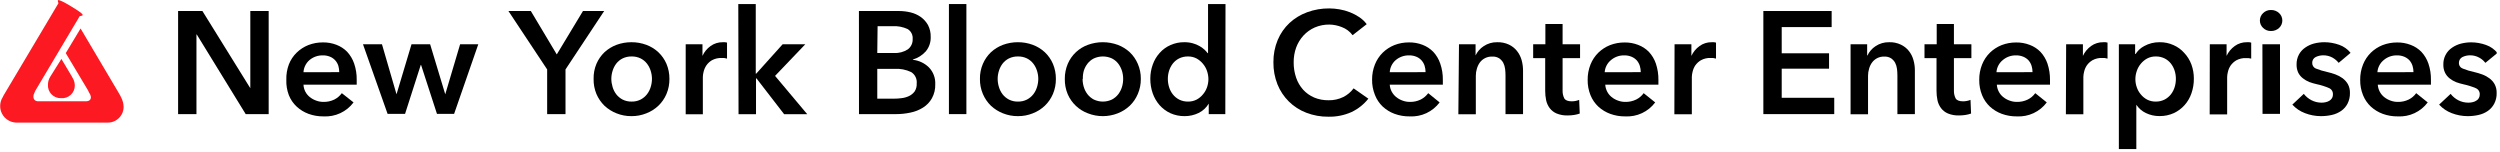
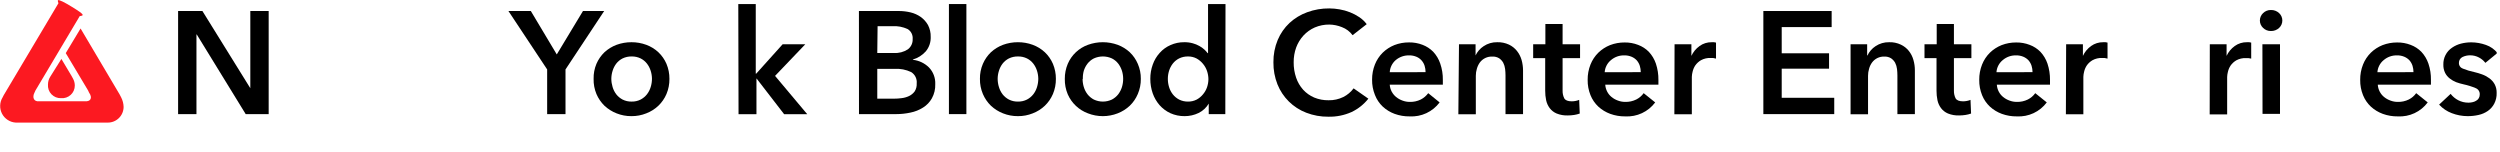
<svg xmlns="http://www.w3.org/2000/svg" width="395" height="24" viewBox="0 0 395 24" fill="none">
  <g clip-path="url(#clip0_1403_35069)">
    <path d="M19.14 15.38L18.9 14.92L12.73 4.5L10.39 8.39L13.92 14.3L14.06 14.61C14.69 15.5 14.29 16.1 13.35 16H9.88H9.65H6.18C5.35 16.1 5.05 15.39 5.46 14.61L5.6 14.3L12.6 2.54C12.763 2.547 12.924 2.501 13.06 2.41C13.17 2.22 12.36 1.69 11.31 1.05C10.26 0.41 9.26 -0.13 9.14 0.05C9.128 0.207 9.163 0.363 9.24 0.5L0.58 15.05L0.42 15.37C0.18 15.756 0.044 16.198 0.027 16.653C0.009 17.108 0.11 17.559 0.32 17.963C0.53 18.366 0.841 18.708 1.224 18.955C1.606 19.202 2.046 19.345 2.5 19.37H17.03C17.357 19.371 17.681 19.308 17.984 19.184C18.286 19.06 18.561 18.878 18.794 18.648C19.026 18.417 19.21 18.144 19.337 17.842C19.463 17.541 19.529 17.217 19.53 16.89C19.515 16.364 19.382 15.848 19.14 15.38Z" fill="#FC1921" />
    <path d="M7.58 13.34C7.556 13.623 7.592 13.907 7.686 14.175C7.78 14.442 7.93 14.687 8.125 14.892C8.321 15.097 8.558 15.258 8.821 15.365C9.084 15.472 9.367 15.521 9.65 15.51C9.927 15.534 10.205 15.499 10.468 15.409C10.73 15.32 10.971 15.176 11.175 14.988C11.38 14.8 11.542 14.571 11.653 14.317C11.764 14.062 11.821 13.788 11.82 13.51C11.818 13.125 11.718 12.746 11.53 12.41L11.31 12.01L9.7 9.31L7.94 12.12C7.708 12.485 7.583 12.908 7.58 13.34Z" fill="#FC1921" />
    <path d="M28.14 1.74H31.98L39.55 13.94V1.74H42.45V18.03H38.82L31.09 5.45H31.04V18.03H28.14V1.74Z" fill="black" />
-     <path d="M56.36 12.65V13.02C56.37 13.14 56.37 13.26 56.36 13.38H47.95C47.967 13.763 48.066 14.138 48.24 14.48C48.413 14.808 48.651 15.097 48.94 15.33C49.24 15.571 49.578 15.761 49.94 15.89C50.307 16.03 50.697 16.101 51.09 16.1C51.696 16.117 52.296 15.986 52.84 15.72C53.302 15.482 53.703 15.139 54.01 14.72L55.86 16.18C55.313 16.91 54.594 17.494 53.767 17.88C52.94 18.265 52.031 18.44 51.12 18.39C50.312 18.401 49.51 18.265 48.75 17.99C48.058 17.736 47.423 17.349 46.88 16.85C46.338 16.346 45.914 15.728 45.64 15.04C45.341 14.256 45.205 13.419 45.24 12.58C45.217 11.762 45.353 10.947 45.64 10.18C45.911 9.479 46.331 8.844 46.87 8.32C47.401 7.801 48.03 7.393 48.72 7.12C49.456 6.835 50.24 6.693 51.03 6.7C51.758 6.69 52.481 6.819 53.16 7.08C53.796 7.321 54.373 7.696 54.85 8.18C55.345 8.72 55.723 9.357 55.96 10.05C56.243 10.887 56.378 11.767 56.36 12.65ZM53.6 11.4C53.598 11.062 53.551 10.726 53.46 10.4C53.362 10.086 53.199 9.796 52.98 9.55C52.758 9.298 52.481 9.099 52.17 8.97C51.803 8.815 51.408 8.74 51.01 8.75C50.24 8.731 49.49 8.994 48.9 9.49C48.621 9.73 48.393 10.023 48.23 10.353C48.066 10.683 47.971 11.043 47.95 11.41L53.6 11.4Z" fill="black" />
-     <path d="M57.35 6.99H60.35L62.65 14.9L65.02 6.99H67.96L70.35 14.9L72.7 6.99H75.57L71.75 17.99H69.04L66.53 10.26H66.48L64 17.99H61.24L57.35 6.99Z" fill="black" />
    <path d="M86.45 10.97L80.33 1.74H83.87L87.97 8.6L92.11 1.74H95.46L89.35 10.97V18.03H86.45V10.97Z" fill="black" />
    <path d="M93.79 12.46C93.77 11.644 93.924 10.833 94.24 10.08C94.538 9.392 94.97 8.77 95.51 8.25C96.066 7.741 96.714 7.344 97.42 7.08C98.173 6.806 98.969 6.667 99.77 6.67C100.568 6.666 101.361 6.805 102.11 7.08C102.818 7.339 103.467 7.737 104.02 8.25C104.566 8.767 105.002 9.389 105.3 10.08C105.617 10.833 105.777 11.643 105.77 12.46C105.78 13.284 105.62 14.101 105.3 14.86C105.002 15.557 104.567 16.186 104.02 16.71C103.469 17.232 102.82 17.64 102.11 17.91C101.367 18.209 100.571 18.359 99.77 18.35C98.966 18.358 98.167 18.208 97.42 17.91C96.713 17.634 96.065 17.227 95.51 16.71C94.969 16.183 94.538 15.554 94.24 14.86C93.924 14.1 93.77 13.283 93.79 12.46ZM96.59 12.46C96.593 12.898 96.66 13.332 96.79 13.75C96.912 14.165 97.108 14.555 97.37 14.9C97.641 15.244 97.982 15.527 98.37 15.73C98.813 15.953 99.304 16.063 99.8 16.05C100.292 16.061 100.78 15.952 101.22 15.73C101.608 15.527 101.949 15.244 102.22 14.9C102.485 14.556 102.685 14.166 102.81 13.75C102.94 13.332 103.007 12.898 103.01 12.46C103.008 12.029 102.941 11.601 102.81 11.19C102.682 10.778 102.483 10.392 102.22 10.05C101.952 9.706 101.61 9.426 101.22 9.23C100.778 9.016 100.291 8.909 99.8 8.92C99.306 8.91 98.816 9.017 98.37 9.23C97.98 9.426 97.638 9.706 97.37 10.05C97.11 10.393 96.914 10.778 96.79 11.19C96.659 11.601 96.592 12.029 96.59 12.46Z" fill="black" />
-     <path d="M108.34 6.99H110.99V8.83C111.273 8.207 111.715 7.669 112.27 7.27C112.836 6.867 113.516 6.657 114.21 6.67H114.55C114.659 6.677 114.766 6.698 114.87 6.73V9.26C114.716 9.217 114.559 9.184 114.4 9.16H114.02C113.491 9.141 112.967 9.261 112.5 9.51C112.146 9.713 111.841 9.993 111.61 10.33C111.405 10.634 111.256 10.973 111.17 11.33C111.101 11.595 111.06 11.866 111.05 12.14V18.05H108.34V6.99Z" fill="black" />
-     <path d="M116.65 0.64H119.41V11.64H119.48L123.66 6.99H127.24L122.46 11.99L127.54 18.04H123.89L119.52 12.38H119.45V18.04H116.69L116.65 0.64Z" fill="black" />
+     <path d="M116.65 0.64H119.41V11.64H119.48L123.66 6.99H127.24L122.46 11.99L127.54 18.04H123.89L119.52 12.38V18.04H116.69L116.65 0.64Z" fill="black" />
    <path d="M135.71 1.74H142.06C142.673 1.743 143.284 1.817 143.88 1.96C144.453 2.099 144.996 2.343 145.48 2.68C145.947 3.016 146.336 3.45 146.62 3.95C146.923 4.533 147.071 5.184 147.05 5.84C147.081 6.67 146.803 7.483 146.27 8.12C145.726 8.728 145.023 9.172 144.24 9.4V9.45C145.194 9.554 146.085 9.977 146.77 10.65C147.107 10.999 147.37 11.413 147.542 11.867C147.714 12.321 147.792 12.805 147.77 13.29C147.8 14.071 147.617 14.845 147.24 15.53C146.907 16.126 146.429 16.628 145.85 16.99C145.239 17.378 144.56 17.65 143.85 17.79C143.107 17.95 142.35 18.031 141.59 18.03H135.72L135.71 1.74ZM138.61 8.37H141.24C142.02 8.422 142.796 8.219 143.45 7.79C143.698 7.6 143.896 7.352 144.027 7.068C144.158 6.784 144.217 6.472 144.2 6.16C144.227 5.853 144.169 5.545 144.031 5.269C143.894 4.994 143.682 4.762 143.42 4.6C142.659 4.241 141.819 4.082 140.98 4.14H138.66L138.61 8.37ZM138.61 15.59H141.24C141.641 15.591 142.042 15.565 142.44 15.51C142.849 15.465 143.247 15.354 143.62 15.18C143.976 15.011 144.286 14.757 144.52 14.44C144.757 14.064 144.869 13.623 144.84 13.18C144.876 12.83 144.813 12.477 144.66 12.161C144.506 11.845 144.267 11.578 143.97 11.39C143.148 10.998 142.239 10.823 141.33 10.88H138.61V15.59Z" fill="black" />
    <path d="M149.93 0.64H152.69V18.03H149.93V0.64Z" fill="black" />
    <path d="M154.83 12.46C154.816 11.642 154.977 10.831 155.3 10.08C155.598 9.392 156.03 8.77 156.57 8.25C157.126 7.741 157.774 7.344 158.48 7.08C159.233 6.806 160.028 6.667 160.83 6.67C161.628 6.666 162.421 6.805 163.17 7.08C163.878 7.339 164.527 7.737 165.08 8.25C165.626 8.767 166.062 9.389 166.36 10.08C166.677 10.833 166.837 11.643 166.83 12.46C166.84 13.284 166.68 14.101 166.36 14.86C166.062 15.557 165.627 16.186 165.08 16.71C164.529 17.232 163.88 17.64 163.17 17.91C162.426 18.209 161.631 18.359 160.83 18.35C160.025 18.358 159.227 18.208 158.48 17.91C157.773 17.634 157.125 17.227 156.57 16.71C156.029 16.183 155.598 15.554 155.3 14.86C154.977 14.102 154.817 13.284 154.83 12.46ZM157.63 12.46C157.633 12.898 157.7 13.332 157.83 13.75C157.952 14.165 158.148 14.555 158.41 14.9C158.681 15.244 159.021 15.527 159.41 15.73C159.853 15.953 160.344 16.063 160.84 16.05C161.332 16.061 161.82 15.952 162.26 15.73C162.648 15.527 162.989 15.244 163.26 14.9C163.525 14.556 163.725 14.166 163.85 13.75C163.98 13.332 164.047 12.898 164.05 12.46C164.048 12.029 163.98 11.601 163.85 11.19C163.722 10.778 163.523 10.392 163.26 10.05C162.992 9.706 162.65 9.426 162.26 9.23C161.818 9.016 161.331 8.909 160.84 8.92C160.346 8.91 159.856 9.017 159.41 9.23C159.02 9.426 158.678 9.706 158.41 10.05C158.15 10.393 157.954 10.778 157.83 11.19C157.699 11.601 157.632 12.029 157.63 12.46Z" fill="black" />
    <path d="M168.24 12.46C168.233 11.643 168.393 10.833 168.71 10.08C169.007 9.388 169.443 8.764 169.992 8.248C170.541 7.731 171.191 7.334 171.9 7.08C173.415 6.533 175.074 6.533 176.59 7.08C177.297 7.342 177.946 7.739 178.5 8.25C179.043 8.767 179.476 9.39 179.77 10.08C180.097 10.83 180.26 11.642 180.25 12.46C180.26 13.285 180.097 14.102 179.77 14.86C179.476 15.556 179.044 16.185 178.5 16.71C177.947 17.23 177.298 17.638 176.59 17.91C175.082 18.497 173.408 18.497 171.9 17.91C171.194 17.649 170.548 17.25 170 16.734C169.452 16.219 169.013 15.598 168.71 14.91C168.383 14.135 168.223 13.301 168.24 12.46ZM171.05 12.46C171.049 12.897 171.113 13.332 171.24 13.75C171.365 14.166 171.565 14.556 171.83 14.9C172.101 15.244 172.442 15.527 172.83 15.73C173.275 15.941 173.762 16.05 174.255 16.05C174.748 16.05 175.235 15.941 175.68 15.73C176.068 15.527 176.409 15.244 176.68 14.9C176.941 14.553 177.141 14.164 177.27 13.75C177.397 13.332 177.461 12.897 177.46 12.46C177.461 12.03 177.397 11.601 177.27 11.19C177.138 10.78 176.939 10.394 176.68 10.05C176.412 9.706 176.07 9.426 175.68 9.23C175.233 9.026 174.747 8.92 174.255 8.92C173.763 8.92 173.277 9.026 172.83 9.23C172.44 9.426 172.098 9.706 171.83 10.05C171.568 10.389 171.369 10.772 171.24 11.18C171.125 11.597 171.075 12.028 171.09 12.46H171.05Z" fill="black" />
    <path d="M193.6 18.03H190.98V16.37C190.602 17.009 190.046 17.523 189.38 17.85C188.694 18.182 187.942 18.353 187.18 18.35C186.398 18.361 185.623 18.2 184.91 17.88C184.262 17.577 183.684 17.145 183.21 16.61C182.737 16.063 182.371 15.432 182.13 14.75C181.874 14.014 181.745 13.239 181.75 12.46C181.743 11.686 181.875 10.917 182.14 10.19C182.38 9.509 182.754 8.884 183.24 8.35C183.71 7.821 184.291 7.401 184.94 7.12C185.619 6.816 186.356 6.662 187.1 6.67C187.559 6.66 188.017 6.718 188.46 6.84C188.826 6.939 189.179 7.084 189.51 7.27C189.787 7.423 190.045 7.607 190.28 7.82C190.47 7.994 190.644 8.185 190.8 8.39H190.87V0.64H193.63L193.6 18.03ZM184.52 12.46C184.519 12.897 184.583 13.332 184.71 13.75C184.835 14.166 185.035 14.556 185.3 14.9C185.571 15.244 185.912 15.527 186.3 15.73C186.734 15.948 187.214 16.058 187.7 16.05C188.172 16.06 188.639 15.954 189.06 15.74C189.445 15.536 189.785 15.257 190.06 14.92C190.347 14.588 190.567 14.204 190.71 13.79C190.851 13.378 190.925 12.945 190.93 12.51C190.925 12.071 190.851 11.636 190.71 11.22C190.568 10.799 190.347 10.409 190.06 10.07C189.782 9.732 189.443 9.451 189.06 9.24C188.64 9.023 188.173 8.913 187.7 8.92C187.216 8.912 186.736 9.019 186.3 9.23C185.91 9.426 185.568 9.706 185.3 10.05C185.037 10.392 184.838 10.778 184.71 11.19C184.583 11.601 184.519 12.029 184.52 12.46Z" fill="black" />
    <path d="M213.71 5.56C213.284 4.984 212.7 4.543 212.03 4.29C211.394 4.031 210.716 3.892 210.03 3.88C209.24 3.873 208.457 4.029 207.73 4.34C207.056 4.638 206.451 5.07 205.95 5.61C205.449 6.157 205.058 6.795 204.8 7.49C204.528 8.243 204.392 9.039 204.4 9.84C204.39 10.67 204.522 11.495 204.79 12.28C205.029 12.982 205.406 13.628 205.9 14.18C206.387 14.708 206.98 15.127 207.64 15.41C208.363 15.708 209.139 15.854 209.92 15.84C210.723 15.856 211.518 15.681 212.24 15.33C212.884 15.008 213.442 14.539 213.87 13.96L216.2 15.59C215.49 16.488 214.584 17.209 213.55 17.7C212.4 18.215 211.15 18.467 209.89 18.44C208.694 18.454 207.506 18.24 206.39 17.81C205.361 17.417 204.424 16.814 203.64 16.04C202.861 15.27 202.248 14.347 201.84 13.33C201.401 12.22 201.184 11.034 201.2 9.84C201.184 8.629 201.415 7.428 201.88 6.31C202.306 5.296 202.939 4.383 203.74 3.63C204.552 2.884 205.504 2.306 206.54 1.93C207.658 1.522 208.84 1.319 210.03 1.33C210.577 1.332 211.122 1.382 211.66 1.48C212.221 1.575 212.771 1.73 213.3 1.94C213.816 2.144 214.308 2.403 214.77 2.71C215.22 3.011 215.616 3.386 215.94 3.82L213.71 5.56Z" fill="black" />
    <path d="M227.97 12.65V13.02C227.98 13.14 227.98 13.26 227.97 13.38H219.58C219.603 13.765 219.709 14.14 219.89 14.48C220.066 14.806 220.304 15.095 220.59 15.33C220.889 15.572 221.228 15.761 221.59 15.89C221.957 16.03 222.347 16.101 222.74 16.1C223.345 16.117 223.946 15.987 224.49 15.72C224.952 15.482 225.353 15.139 225.66 14.72L227.46 16.18C226.913 16.91 226.194 17.494 225.367 17.88C224.54 18.265 223.631 18.441 222.72 18.39C221.912 18.401 221.109 18.265 220.35 17.99C219.658 17.736 219.023 17.349 218.48 16.85C217.935 16.333 217.511 15.701 217.24 15C216.929 14.232 216.776 13.409 216.79 12.58C216.783 11.758 216.936 10.943 217.24 10.18C217.518 9.482 217.937 8.849 218.47 8.32C219.002 7.803 219.631 7.395 220.32 7.12C221.056 6.835 221.84 6.693 222.63 6.7C223.358 6.689 224.081 6.818 224.76 7.08C225.396 7.321 225.972 7.696 226.45 8.18C226.948 8.718 227.327 9.355 227.56 10.05C227.847 10.886 227.985 11.766 227.97 12.65ZM225.24 11.4C225.24 11.061 225.189 10.724 225.09 10.4C224.992 10.086 224.829 9.796 224.61 9.55C224.388 9.298 224.111 9.099 223.8 8.97C223.433 8.815 223.038 8.74 222.64 8.75C221.87 8.731 221.12 8.995 220.53 9.49C220.251 9.73 220.023 10.024 219.859 10.353C219.696 10.683 219.601 11.043 219.58 11.41L225.24 11.4Z" fill="black" />
    <path d="M230.52 6.99H233.14V8.76C233.42 8.165 233.86 7.66 234.41 7.3C235.044 6.873 235.795 6.653 236.56 6.67C237.201 6.65 237.838 6.78 238.42 7.05C238.911 7.283 239.342 7.625 239.68 8.05C240.013 8.472 240.261 8.954 240.41 9.47C240.562 10.01 240.639 10.569 240.64 11.13V18.03H237.87V11.91C237.869 11.576 237.848 11.242 237.81 10.91C237.769 10.562 237.668 10.223 237.51 9.91C237.352 9.632 237.133 9.392 236.87 9.21C236.552 9.015 236.182 8.921 235.81 8.94C235.425 8.919 235.04 8.994 234.691 9.158C234.342 9.322 234.039 9.57 233.81 9.88C233.597 10.184 233.438 10.522 233.34 10.88C233.233 11.237 233.179 11.607 233.18 11.98V18.05H230.42L230.52 6.99Z" fill="black" />
    <path d="M242.24 9.18V6.99H244.17V3.79H246.89V6.99H249.65V9.18H246.89V14.31C246.877 14.732 246.966 15.15 247.15 15.53C247.33 15.85 247.72 16.01 248.34 16.01C248.541 16.008 248.742 15.988 248.94 15.95C249.135 15.913 249.326 15.856 249.51 15.78L249.6 17.94C249.317 18.039 249.026 18.113 248.73 18.16C248.399 18.212 248.065 18.238 247.73 18.24C247.118 18.264 246.508 18.158 245.94 17.93C245.509 17.747 245.133 17.454 244.85 17.08C244.576 16.712 244.385 16.289 244.29 15.84C244.187 15.343 244.137 14.837 244.14 14.33V9.18H242.24Z" fill="black" />
    <path d="M262.03 12.65V13.02C262.03 13.14 262.03 13.26 262.03 13.38H253.63C253.653 13.757 253.754 14.124 253.926 14.46C254.098 14.796 254.338 15.092 254.63 15.33C254.93 15.572 255.268 15.761 255.63 15.89C255.997 16.03 256.387 16.101 256.78 16.1C257.385 16.117 257.986 15.987 258.53 15.72C258.996 15.487 259.397 15.144 259.7 14.72L261.52 16.18C260.975 16.91 260.257 17.493 259.432 17.878C258.607 18.264 257.699 18.44 256.79 18.39C255.982 18.401 255.179 18.265 254.42 17.99C253.725 17.736 253.086 17.349 252.54 16.85C252 16.344 251.577 15.727 251.3 15.04C250.989 14.272 250.836 13.449 250.85 12.62C250.839 11.788 250.992 10.963 251.3 10.19C251.578 9.492 251.997 8.859 252.53 8.33C253.062 7.813 253.691 7.405 254.38 7.13C255.117 6.846 255.9 6.704 256.69 6.71C257.418 6.699 258.141 6.828 258.82 7.09C259.456 7.325 260.033 7.697 260.51 8.18C261.012 8.717 261.394 9.354 261.63 10.05C261.908 10.888 262.043 11.767 262.03 12.65ZM259.24 11.4C259.24 11.061 259.189 10.724 259.09 10.4C258.992 10.088 258.832 9.799 258.62 9.55C258.392 9.3 258.112 9.102 257.8 8.97C257.433 8.815 257.038 8.74 256.64 8.75C255.873 8.729 255.125 8.993 254.54 9.49C254.25 9.724 254.012 10.016 253.84 10.346C253.668 10.676 253.566 11.039 253.54 11.41L259.24 11.4Z" fill="black" />
    <path d="M264.58 6.99H267.24V8.83C267.529 8.208 267.973 7.671 268.53 7.27C269.092 6.867 269.769 6.657 270.46 6.67H270.81C270.919 6.677 271.026 6.698 271.13 6.73V9.26C270.976 9.217 270.819 9.184 270.66 9.16H270.28C269.751 9.137 269.226 9.258 268.76 9.51C268.405 9.716 268.098 9.995 267.86 10.33C267.657 10.634 267.511 10.973 267.43 11.33C267.361 11.595 267.32 11.866 267.31 12.14V18.05H264.55L264.58 6.99Z" fill="black" />
    <path d="M278.61 1.74H289.4V4.28H281.51V8.42H288.99V10.85H281.51V15.45H289.81V18.03H278.61V1.74Z" fill="black" />
    <path d="M292.39 6.99H295.01V8.76H295.06C295.34 8.165 295.78 7.66 296.33 7.3C296.964 6.873 297.715 6.653 298.48 6.67C299.118 6.647 299.752 6.778 300.33 7.05C300.825 7.28 301.26 7.622 301.6 8.05C301.933 8.47 302.177 8.953 302.32 9.47C302.477 10.009 302.554 10.569 302.55 11.13V18.03H299.79V11.91C299.788 11.576 299.768 11.242 299.73 10.91C299.689 10.562 299.588 10.223 299.43 9.91C299.272 9.632 299.053 9.393 298.79 9.21C298.469 9.014 298.096 8.92 297.72 8.94C297.344 8.926 296.971 9.005 296.633 9.169C296.295 9.333 296.002 9.577 295.78 9.88C295.563 10.181 295.403 10.521 295.31 10.88C295.203 11.237 295.149 11.607 295.15 11.98V18.05H292.39V6.99Z" fill="black" />
    <path d="M304.07 9.18V6.99H306V3.79H308.72V6.99H311.48V9.18H308.72V14.31C308.707 14.732 308.796 15.15 308.98 15.53C309.16 15.85 309.55 16.01 310.17 16.01C310.368 16.008 310.566 15.988 310.76 15.95C310.959 15.914 311.153 15.857 311.34 15.78L311.43 17.94C311.147 18.039 310.856 18.113 310.56 18.16C310.229 18.212 309.895 18.238 309.56 18.24C308.948 18.264 308.338 18.158 307.77 17.93C307.339 17.747 306.963 17.454 306.68 17.08C306.406 16.712 306.215 16.289 306.12 15.84C306.017 15.343 305.967 14.837 305.97 14.33V9.18H304.07Z" fill="black" />
    <path d="M323.9 12.65V13.02C323.9 13.14 323.9 13.26 323.9 13.38H315.5C315.523 13.757 315.624 14.124 315.796 14.46C315.968 14.796 316.208 15.092 316.5 15.33C316.8 15.572 317.138 15.761 317.5 15.89C317.867 16.03 318.257 16.101 318.65 16.1C319.256 16.117 319.856 15.987 320.4 15.72C320.866 15.487 321.267 15.144 321.57 14.72L323.39 16.18C322.845 16.91 322.127 17.493 321.302 17.878C320.477 18.264 319.57 18.44 318.66 18.39C317.852 18.401 317.05 18.265 316.29 17.99C315.595 17.736 314.956 17.349 314.41 16.85C313.87 16.344 313.447 15.727 313.17 15.04C312.859 14.272 312.706 13.449 312.72 12.62C312.709 11.788 312.862 10.963 313.17 10.19C313.449 9.492 313.867 8.859 314.4 8.33C314.932 7.813 315.561 7.405 316.25 7.13C316.987 6.846 317.771 6.704 318.56 6.71C319.288 6.699 320.011 6.828 320.69 7.09C321.326 7.325 321.903 7.697 322.38 8.18C322.882 8.717 323.264 9.354 323.5 10.05C323.778 10.888 323.914 11.767 323.9 12.65ZM321.14 11.4C321.14 11.061 321.089 10.724 320.99 10.4C320.892 10.088 320.732 9.799 320.52 9.55C320.292 9.3 320.012 9.102 319.7 8.97C319.334 8.815 318.938 8.74 318.54 8.75C317.773 8.729 317.025 8.993 316.44 9.49C316.15 9.724 315.912 10.016 315.74 10.346C315.568 10.676 315.466 11.039 315.44 11.41L321.14 11.4Z" fill="black" />
    <path d="M326.45 6.99H329.1V8.83C329.389 8.208 329.833 7.671 330.39 7.27C330.952 6.867 331.629 6.657 332.32 6.67H332.67C332.779 6.677 332.886 6.698 332.99 6.73V9.26C332.835 9.217 332.678 9.184 332.52 9.16H332.14C331.611 9.137 331.085 9.258 330.62 9.51C330.265 9.716 329.958 9.995 329.72 10.33C329.517 10.634 329.371 10.973 329.29 11.33C329.22 11.595 329.18 11.866 329.17 12.14V18.05H326.41L326.45 6.99Z" fill="black" />
-     <path d="M337.35 6.99V8.53H337.42C337.581 8.295 337.761 8.074 337.96 7.87C338.205 7.636 338.481 7.438 338.78 7.28C339.533 6.866 340.381 6.655 341.24 6.67C341.984 6.662 342.721 6.816 343.4 7.12C344.049 7.401 344.63 7.821 345.1 8.35C345.599 8.877 345.986 9.5 346.24 10.18C346.505 10.907 346.637 11.676 346.63 12.45C346.635 13.229 346.506 14.004 346.25 14.74C346.017 15.425 345.65 16.058 345.17 16.6C344.696 17.135 344.118 17.567 343.47 17.87C342.757 18.19 341.982 18.351 341.2 18.34C340.456 18.348 339.72 18.184 339.05 17.86C338.437 17.569 337.915 17.116 337.54 16.55V23.55H334.78V6.99H337.35ZM343.79 12.46C343.791 12.029 343.727 11.601 343.6 11.19C343.472 10.778 343.273 10.392 343.01 10.05C342.742 9.706 342.4 9.426 342.01 9.23C341.574 9.018 341.095 8.911 340.61 8.92C340.137 8.913 339.67 9.023 339.25 9.24C338.867 9.451 338.528 9.732 338.25 10.07C337.966 10.409 337.749 10.8 337.61 11.22C337.464 11.634 337.39 12.071 337.39 12.51C337.39 12.946 337.464 13.379 337.61 13.79C337.749 14.204 337.966 14.588 338.25 14.92C338.525 15.257 338.865 15.536 339.25 15.74C339.671 15.954 340.138 16.06 340.61 16.05C341.096 16.058 341.576 15.948 342.01 15.73C342.398 15.527 342.739 15.244 343.01 14.9C343.275 14.556 343.475 14.166 343.6 13.75C343.727 13.332 343.791 12.897 343.79 12.46Z" fill="black" />
    <path d="M349.15 6.99H351.8V8.83C352.089 8.208 352.533 7.671 353.09 7.27C353.652 6.867 354.329 6.657 355.02 6.67H355.37C355.479 6.677 355.586 6.698 355.69 6.73V9.26C355.542 9.225 355.391 9.198 355.24 9.18H354.86C354.331 9.157 353.805 9.278 353.34 9.53C352.984 9.736 352.678 10.015 352.44 10.35C352.237 10.654 352.091 10.993 352.01 11.35C351.94 11.615 351.9 11.886 351.89 12.16V18.07H349.13L349.15 6.99Z" fill="black" />
    <path d="M357.06 3.24C357.06 3.023 357.105 2.808 357.191 2.609C357.277 2.409 357.402 2.229 357.56 2.08C357.723 1.916 357.919 1.787 358.133 1.701C358.348 1.615 358.579 1.574 358.81 1.58C359.283 1.568 359.742 1.74 360.09 2.06C360.254 2.21 360.384 2.392 360.474 2.595C360.563 2.798 360.61 3.018 360.61 3.24C360.61 3.462 360.563 3.681 360.474 3.885C360.384 4.088 360.254 4.27 360.09 4.42C359.742 4.74 359.283 4.912 358.81 4.9C358.579 4.906 358.348 4.865 358.133 4.779C357.919 4.693 357.723 4.564 357.56 4.4C357.401 4.251 357.275 4.072 357.189 3.872C357.103 3.673 357.059 3.457 357.06 3.24ZM357.46 6.99H360.24V17.99H357.48L357.46 6.99Z" fill="black" />
-     <path d="M369.51 9.93C369.234 9.588 368.894 9.303 368.51 9.09C368.076 8.859 367.591 8.739 367.1 8.74C366.678 8.735 366.261 8.828 365.88 9.01C365.71 9.095 365.569 9.227 365.471 9.39C365.374 9.553 365.325 9.74 365.33 9.93C365.321 10.127 365.375 10.322 365.485 10.486C365.595 10.649 365.754 10.774 365.94 10.84C366.516 11.072 367.112 11.253 367.72 11.38C368.147 11.477 368.568 11.6 368.98 11.75C369.39 11.899 369.777 12.104 370.13 12.36C370.47 12.614 370.756 12.933 370.97 13.3C371.192 13.722 371.302 14.193 371.29 14.67C371.309 15.263 371.178 15.851 370.91 16.38C370.673 16.835 370.33 17.226 369.91 17.52C369.465 17.825 368.966 18.042 368.44 18.16C367.869 18.289 367.285 18.353 366.7 18.35C365.842 18.349 364.991 18.189 364.19 17.88C363.426 17.595 362.74 17.132 362.19 16.53L364 14.83C364.323 15.246 364.733 15.587 365.2 15.83C365.703 16.092 366.263 16.226 366.83 16.22C367.035 16.221 367.24 16.198 367.44 16.15C367.645 16.113 367.842 16.038 368.02 15.93C368.192 15.835 368.336 15.697 368.44 15.53C368.554 15.344 368.609 15.128 368.6 14.91C368.615 14.698 368.562 14.487 368.448 14.307C368.335 14.127 368.168 13.988 367.97 13.91C367.361 13.648 366.728 13.447 366.08 13.31C365.669 13.22 365.265 13.104 364.87 12.96C364.511 12.815 364.174 12.62 363.87 12.38C363.562 12.145 363.309 11.844 363.13 11.5C362.939 11.09 362.846 10.642 362.86 10.19C362.845 9.636 362.976 9.088 363.24 8.6C363.48 8.161 363.823 7.787 364.24 7.51C364.665 7.215 365.139 6.999 365.64 6.87C366.166 6.738 366.707 6.671 367.25 6.67C368.048 6.672 368.839 6.811 369.59 7.08C370.297 7.326 370.921 7.766 371.39 8.35L369.51 9.93Z" fill="black" />
    <path d="M384.09 12.65V13.02C384.09 13.14 384.09 13.26 384.09 13.38H375.69C375.713 13.757 375.814 14.124 375.986 14.46C376.158 14.796 376.398 15.092 376.69 15.33C376.99 15.572 377.328 15.761 377.69 15.89C378.057 16.03 378.447 16.101 378.84 16.1C379.446 16.117 380.046 15.987 380.59 15.72C381.056 15.487 381.457 15.144 381.76 14.72L383.58 16.18C383.035 16.91 382.318 17.494 381.493 17.88C380.667 18.265 379.76 18.441 378.85 18.39C378.042 18.401 377.239 18.265 376.48 17.99C375.785 17.736 375.146 17.349 374.6 16.85C374.06 16.344 373.637 15.727 373.36 15.04C373.049 14.272 372.896 13.449 372.91 12.62C372.899 11.788 373.052 10.963 373.36 10.19C373.638 9.492 374.057 8.859 374.59 8.33C375.122 7.813 375.751 7.405 376.44 7.13C377.177 6.847 377.961 6.705 378.75 6.71C379.478 6.699 380.201 6.828 380.88 7.09C381.516 7.325 382.093 7.697 382.57 8.18C383.072 8.717 383.454 9.354 383.69 10.05C383.973 10.887 384.108 11.767 384.09 12.65ZM381.33 11.4C381.33 11.061 381.279 10.724 381.18 10.4C381.082 10.088 380.922 9.799 380.71 9.55C380.482 9.3 380.202 9.102 379.89 8.97C379.523 8.815 379.128 8.74 378.73 8.75C377.963 8.729 377.215 8.993 376.63 9.49C376.34 9.724 376.102 10.016 375.93 10.346C375.758 10.676 375.656 11.039 375.63 11.41L381.33 11.4Z" fill="black" />
    <path d="M392.69 9.93C392.418 9.584 392.078 9.297 391.69 9.09C391.26 8.859 390.778 8.738 390.29 8.74C389.868 8.734 389.45 8.827 389.07 9.01C388.898 9.094 388.755 9.225 388.655 9.388C388.556 9.551 388.506 9.739 388.51 9.93C388.501 10.128 388.557 10.324 388.669 10.488C388.78 10.652 388.942 10.775 389.13 10.84C389.706 11.073 390.301 11.254 390.91 11.38C391.334 11.477 391.751 11.601 392.16 11.75C392.571 11.897 392.958 12.102 393.31 12.36C393.655 12.608 393.942 12.929 394.15 13.3C394.372 13.722 394.482 14.193 394.47 14.67C394.493 15.263 394.362 15.852 394.09 16.38C393.853 16.835 393.51 17.226 393.09 17.52C392.647 17.828 392.147 18.046 391.62 18.16C391.049 18.29 390.465 18.353 389.88 18.35C389.025 18.349 388.177 18.189 387.38 17.88C386.616 17.594 385.931 17.131 385.38 16.53L387.2 14.83C387.52 15.245 387.926 15.586 388.39 15.83C388.896 16.094 389.459 16.228 390.03 16.22C390.235 16.221 390.44 16.197 390.64 16.15C390.842 16.113 391.035 16.038 391.21 15.93C391.392 15.836 391.545 15.692 391.649 15.515C391.753 15.338 391.806 15.135 391.8 14.93C391.815 14.718 391.762 14.507 391.648 14.327C391.535 14.147 391.368 14.008 391.17 13.93C390.557 13.67 389.921 13.469 389.27 13.33C388.859 13.241 388.455 13.124 388.06 12.98C387.701 12.835 387.364 12.639 387.06 12.4C386.754 12.164 386.505 11.864 386.33 11.52C386.13 11.113 386.034 10.663 386.05 10.21C386.033 9.683 386.151 9.16 386.392 8.691C386.634 8.222 386.991 7.822 387.43 7.53C387.859 7.235 388.336 7.019 388.84 6.89C389.366 6.757 389.907 6.69 390.45 6.69C391.244 6.692 392.032 6.831 392.78 7.1C393.491 7.345 394.118 7.785 394.59 8.37L392.69 9.93Z" fill="black" />
  </g>
  <defs>
    <clipPath id="clip0_1403_35069">
      <rect width="394.48" height="23.55" fill="white" />
    </clipPath>
  </defs>
</svg>